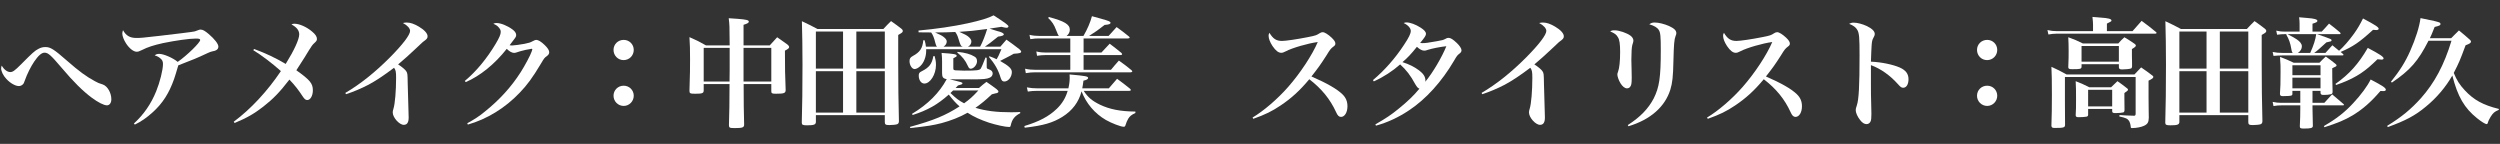
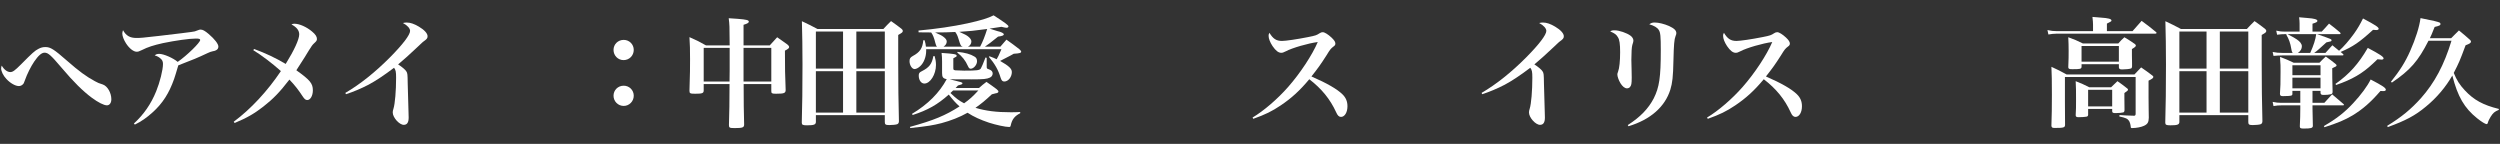
<svg xmlns="http://www.w3.org/2000/svg" version="1.1" id="レイヤー_1" x="0px" y="0px" width="278px" height="16px" viewBox="0 0 278 16" enable-background="new 0 0 278 16" xml:space="preserve">
  <rect x="0" y="0" width="278" height="16" fill="#333333" stroke="none" />
  <g>
    <g>
      <g>
        <path fill="#FFFFFF" d="M1.15,8.014c0.267,0,0.492-0.159,1.185-0.852c1.277-1.29,1.543-1.53,1.942-1.729     C4.544,5.286,4.77,5.233,5.063,5.233c0.546,0,0.944,0.252,2.368,1.503c1.384,1.211,2.155,1.77,3.114,2.289     c0.358,0.199,0.412,0.213,0.891,0.372c0.506,0.173,0.945,0.918,0.945,1.637c0,0.412-0.2,0.679-0.492,0.679     c-0.333,0-0.972-0.319-1.69-0.852c-0.984-0.731-2.022-1.757-3.326-3.3C5.648,6.124,5.355,5.858,4.956,5.858     c-0.333,0-0.692,0.319-1.157,0.998C3.426,7.401,3,8.267,2.773,8.919C2.668,9.211,2.628,9.317,2.521,9.397     C2.415,9.504,2.255,9.57,2.096,9.57c-0.387,0-0.945-0.319-1.384-0.785C0.353,8.399,0.126,7.934,0.126,7.588     c0-0.026,0-0.026,0.054-0.293C0.472,7.761,0.818,8.014,1.15,8.014z" />
      </g>
      <g>
        <path fill="#FFFFFF" d="M14.89,13.735c1.091-0.998,1.903-2.169,2.475-3.579c0.413-1.012,0.759-2.382,0.759-3.047     c0-0.293-0.093-0.466-0.333-0.652c-0.159-0.133-0.346-0.227-0.585-0.293c0.146-0.133,0.266-0.173,0.506-0.173     c0.492,0,1.557,0.466,2.049,0.892c1.051-0.731,2.501-2.155,2.501-2.435c0-0.12-0.119-0.16-0.492-0.16     c-0.718,0-2.302,0.227-3.646,0.506c-1.064,0.239-1.689,0.439-2.342,0.771c-0.319,0.16-0.426,0.187-0.586,0.187     c-0.346,0-0.812-0.359-1.184-0.932C13.772,4.448,13.6,4.009,13.6,3.743c0-0.12,0.026-0.24,0.079-0.387     c0.333,0.612,0.772,0.865,1.478,0.865c0.465,0,0.678-0.014,2.515-0.227c2.328-0.279,3.06-0.359,3.593-0.438     c0.398-0.054,0.398-0.054,0.798-0.213c0.093-0.04,0.159-0.054,0.239-0.054c0.24,0,0.479,0.133,0.905,0.492     c0.665,0.572,1.077,1.104,1.077,1.397c0,0.187-0.093,0.333-0.266,0.412c-0.094,0.054-0.133,0.067-0.399,0.12     c-0.159,0.04-0.306,0.08-0.519,0.187c-1.158,0.545-1.61,0.731-3.273,1.37C19.6,8.027,19.453,8.532,19.36,8.785     c-0.559,1.584-1.277,2.715-2.408,3.726c-0.652,0.586-1.237,0.998-1.956,1.344L14.89,13.735z" />
      </g>
      <g>
        <path fill="#FFFFFF" d="M28.256,5.446c1.265,0.465,2.396,0.997,3.514,1.663c0.957-1.544,1.503-2.741,1.503-3.287     c0-0.438-0.279-0.798-0.864-1.104c0.133-0.066,0.199-0.079,0.332-0.079c0.559,0,1.357,0.358,1.956,0.864     c0.386,0.319,0.546,0.572,0.546,0.825c0,0.173-0.054,0.253-0.333,0.506c-0.173,0.159-0.253,0.279-0.572,0.785     c-0.053,0.079-0.053,0.079-0.479,0.784c-0.067,0.107-0.293,0.466-0.692,1.078c-0.053,0.066-0.119,0.187-0.213,0.333     c1.53,1.091,1.836,1.464,1.836,2.235c0,0.599-0.279,1.077-0.625,1.077c-0.187,0-0.319-0.119-0.519-0.426     c-0.466-0.705-0.852-1.21-1.464-1.849c-1.064,1.383-1.797,2.142-2.888,2.993c-1.024,0.799-1.836,1.265-3.206,1.836l-0.094-0.146     c1.916-1.424,3.739-3.394,5.242-5.629c-0.984-0.878-2.142-1.756-3.073-2.328L28.256,5.446z" />
      </g>
      <g>
        <path fill="#FFFFFF" d="M38.404,10.329c1.623-0.945,3.326-2.302,4.963-3.952c1.424-1.437,2.235-2.501,2.235-2.94     c0-0.279-0.307-0.625-0.799-0.878c0.173-0.04,0.253-0.054,0.426-0.054c0.399,0,0.825,0.146,1.344,0.453     c0.612,0.359,0.972,0.758,0.972,1.064c0,0.239-0.066,0.319-0.532,0.651c-0.054,0.04-0.054,0.04-0.865,0.812     c-0.931,0.865-0.931,0.865-1.876,1.677c0.453,0.293,0.799,0.586,0.918,0.785c0.12,0.187,0.134,0.319,0.146,1.304     c0.014,0.612,0.014,0.785,0.094,3.313c0.013,0.187,0.013,0.372,0.013,0.506c0,0.545-0.173,0.812-0.545,0.812     c-0.493,0-1.225-0.812-1.225-1.371c0-0.133,0.014-0.226,0.08-0.426c0.173-0.545,0.293-1.995,0.293-3.433     c0-0.679-0.04-0.864-0.227-1.117c-1.104,0.838-2.049,1.463-2.848,1.889c-0.785,0.413-1.743,0.812-2.501,1.052L38.404,10.329z" />
      </g>
      <g>
-         <path fill="#FFFFFF" d="M51.69,8.998c1.277-1.064,2.448-2.487,3.42-4.111c0.412-0.691,0.572-1.064,0.572-1.33     c0-0.187-0.054-0.307-0.187-0.466c-0.173-0.213-0.266-0.279-0.639-0.452c0.16-0.067,0.227-0.08,0.346-0.08     c0.479,0,1.211,0.293,1.77,0.705c0.279,0.199,0.426,0.426,0.426,0.612c0,0.186-0.026,0.239-0.359,0.665     c-0.013,0.014-0.173,0.227-0.372,0.492c0.12,0.014,0.213,0.026,0.267,0.026c0.213,0,0.957-0.106,1.383-0.186     c0.479-0.094,0.652-0.146,0.919-0.293c0.239-0.12,0.292-0.146,0.398-0.146c0.213,0,0.546,0.199,0.919,0.559     c0.346,0.333,0.519,0.599,0.519,0.812c0,0.16-0.066,0.28-0.253,0.426c-0.279,0.2-0.293,0.213-0.679,0.865     c-0.932,1.557-1.503,2.328-2.342,3.207c-1.623,1.703-3.632,2.94-5.774,3.552l-0.066-0.146c0.838-0.466,1.277-0.745,1.929-1.277     c1.663-1.331,2.954-2.755,4.005-4.392c0.479-0.745,1.104-1.929,1.225-2.302c0.026-0.093,0.053-0.146,0.053-0.173     c0.014-0.026,0.027-0.053,0.027-0.066c0-0.026-0.027-0.053-0.04-0.066c-0.014,0-0.014,0-0.04,0c-0.014,0-0.026,0-0.053-0.014     c-0.014,0-0.027,0.014-0.054,0.027c-0.026,0.013-0.08,0.013-0.146,0.026c-0.12,0-0.691,0.133-1.011,0.226     c-0.279,0.094-0.279,0.094-0.506,0.16c-0.08,0.014-0.133,0.026-0.173,0.026c-0.239,0-0.532-0.159-0.825-0.452     c-1.33,1.689-2.967,3.021-4.563,3.699L51.69,8.998z" />
-       </g>
+         </g>
      <g>
        <path fill="#FFFFFF" d="M70.473,5.552c0,0.626-0.492,1.132-1.131,1.132c-0.625,0-1.118-0.506-1.118-1.132     c0-0.625,0.493-1.117,1.132-1.117C69.98,4.435,70.473,4.927,70.473,5.552z M70.473,10.648c0,0.625-0.506,1.131-1.117,1.131     c-0.626,0-1.132-0.506-1.132-1.131c0-0.626,0.493-1.118,1.132-1.118C69.98,9.53,70.473,10.022,70.473,10.648z" />
      </g>
      <g>
        <path fill="#FFFFFF" d="M82.695,9.345c0,0.106,0,0.146,0,0.186v0.227c0,1.237,0.013,2.928,0.053,4.085     c0,0.333-0.173,0.399-1.038,0.399c-0.585,0-0.651-0.04-0.651-0.333c0.053-1.743,0.053-2.209,0.066-4.563h-2.874v0.705     c0,0.319-0.16,0.372-0.944,0.372c-0.572,0-0.639-0.04-0.639-0.332c0.066-2.223,0.066-2.369,0.066-3.486     c0-1.131-0.014-1.61-0.066-2.475c0.812,0.358,1.064,0.479,1.836,0.918h2.635c-0.014-2.263-0.014-2.263-0.107-3.021     c0.426,0.026,0.772,0.053,0.985,0.066c1.011,0.08,1.251,0.146,1.251,0.319c0,0.12-0.146,0.213-0.586,0.346v2.289h2.914     c0.359-0.399,0.466-0.52,0.825-0.905c0.519,0.359,0.665,0.466,1.131,0.799c0.146,0.119,0.199,0.199,0.199,0.293     c0,0.119-0.106,0.213-0.466,0.398c0,2.103,0.014,2.661,0.08,4.364c0,0.359-0.16,0.426-1.064,0.426     c-0.466,0-0.532-0.04-0.532-0.292V9.345H82.695z M81.139,7.761V6.457c0-0.133,0-0.213,0-1.131h-2.888v3.739h2.874L81.139,7.761z      M85.769,5.326h-3.087c0,0.187,0,1.437,0,3.739h3.087V5.326z" />
      </g>
      <g>
        <path fill="#FFFFFF" d="M90.727,13.549c0,0.306-0.213,0.386-0.984,0.386c-0.479,0-0.585-0.053-0.585-0.306     c0.053-1.623,0.079-4.045,0.079-6.467c0-1.743-0.026-3.419-0.066-4.804c0.745,0.347,0.972,0.466,1.73,0.865h7.331     c0.359-0.386,0.466-0.506,0.852-0.878c0.519,0.372,0.679,0.479,1.157,0.852c0.106,0.093,0.146,0.146,0.146,0.239     c0,0.146-0.04,0.187-0.506,0.452v3.114c0,2.168,0.027,4.644,0.08,6.479c-0.014,0.187-0.053,0.267-0.199,0.333     c-0.133,0.053-0.546,0.093-0.879,0.093c-0.398,0-0.492-0.066-0.492-0.333c0-0.013,0-0.039,0-0.066v-0.705h-7.664V13.549z      M93.747,7.628V3.503h-3.021v4.125H93.747z M93.747,7.921h-3.021v4.604h3.021V7.921z M98.391,3.503h-3.166v4.125h3.166V3.503z      M95.225,7.921v4.604h3.166V7.921H95.225z" />
      </g>
      <g>
        <path fill="#FFFFFF" d="M111.238,5.193c0.279-0.333,0.373-0.439,0.679-0.785c0.626,0.438,0.812,0.585,1.438,1.064     c0.146,0.146,0.199,0.199,0.199,0.266c0,0.146-0.159,0.2-0.825,0.239c-0.159,0.08-0.279,0.146-0.359,0.2     c-0.891,0.466-0.891,0.466-1.157,0.599c0.984,0.559,1.304,0.865,1.304,1.237c0,0.546-0.398,1.052-0.838,1.052     c-0.213,0-0.306-0.107-0.412-0.426c-0.253-0.852-0.652-1.558-1.305-2.315l0.066-0.066c0.399,0.146,0.546,0.199,0.799,0.332     c0.173-0.292,0.199-0.346,0.532-1.117h-8.369c0,0.053,0,0.106,0,0.173c0,0.665-0.253,1.33-0.652,1.703     c-0.226,0.213-0.466,0.332-0.639,0.332c-0.279,0-0.559-0.426-0.559-0.878c0-0.292,0.08-0.412,0.359-0.572     c0.798-0.426,1.091-0.864,1.171-1.756h0.146c0.093,0.333,0.119,0.438,0.146,0.719h1.237c-0.094-0.094-0.134-0.2-0.187-0.413     c-0.133-0.545-0.266-0.904-0.466-1.171c-0.599,0-0.838,0-1.397-0.013l-0.013-0.2c1.916-0.173,3.845-0.452,5.442-0.798     c1.503-0.333,2.288-0.572,2.913-0.892c1.345,0.864,1.65,1.104,1.65,1.237c0,0.08-0.093,0.146-0.213,0.146     c-0.093,0-0.16-0.014-0.572-0.106c-0.759,0.12-0.759,0.12-1.317,0.199c0.187,0.066,0.199,0.066,0.293,0.094     c0.293,0.093,0.492,0.146,0.545,0.173c0.479,0.106,0.746,0.253,0.746,0.372c0,0.12-0.174,0.187-0.639,0.253     c-0.746,0.612-1.132,0.892-1.464,1.118H111.238z M101.193,14.107c2.621-0.718,3.938-1.264,5.508-2.274     c-0.412-0.359-0.758-0.746-1.197-1.317c-1.264,1.131-2.368,1.743-4.019,2.274l-0.066-0.133c1.757-1.051,3.047-2.342,3.858-3.858     c-0.412-0.066-0.519-0.213-0.519-0.692V6.843c0-0.399-0.014-0.572-0.054-0.958c1.385,0.093,1.677,0.146,1.677,0.306     c0,0.04-0.013,0.08-0.04,0.107c-0.013,0.013-0.119,0.079-0.332,0.186v1.118c0,0.187,0.08,0.226,0.438,0.226     c0.094,0,0.227,0.014,0.386,0.014c0.2,0.014,0.32,0.014,0.373,0.014c1.438,0,1.729-0.04,1.863-0.24     c0.066-0.093,0.292-0.625,0.519-1.224l0.133,0.04v0.971c0,0.2,0.026,0.24,0.213,0.293c0.319,0.106,0.452,0.253,0.452,0.479     c0,0.186-0.119,0.372-0.306,0.452c-0.333,0.159-0.719,0.199-2.009,0.199c-0.572,0-2.209,0-2.476-0.013     c1.424,0.346,1.424,0.346,1.424,0.452c0,0.093-0.013,0.106-0.492,0.239c-0.133,0.146-0.146,0.16-0.266,0.279h2.607     c0.346-0.306,0.452-0.399,0.825-0.679c0.506,0.347,0.652,0.453,1.145,0.825c0.146,0.133,0.186,0.187,0.186,0.253     c0,0.04-0.026,0.093-0.066,0.12c-0.053,0.04-0.146,0.066-0.253,0.079c-0.106,0.027-0.239,0.054-0.412,0.106     c-0.771,0.719-1.131,1.012-1.823,1.504c1.158,0.346,2.329,0.492,3.898,0.492c0.387,0,0.6,0,1.078-0.026v0.133     c-0.625,0.319-0.904,0.679-1.051,1.344c-0.027,0.146-0.066,0.187-0.187,0.187c-0.412,0-1.45-0.227-2.235-0.479     c-0.944-0.318-1.689-0.651-2.382-1.104c-0.864,0.492-1.862,0.878-2.9,1.157c-0.944,0.239-1.504,0.333-3.473,0.546L101.193,14.107     z M103.934,6.244c0.094,0.333,0.146,0.625,0.146,0.972c0,1.064-0.639,2.075-1.291,2.075c-0.358,0-0.625-0.386-0.625-0.878     c0-0.267,0.066-0.359,0.333-0.492c0.825-0.413,1.131-0.799,1.29-1.677H103.934z M107.061,5.193     c-0.239-0.106-0.239-0.106-0.492-0.919c-0.093-0.306-0.187-0.505-0.346-0.718c-0.799,0.04-1.331,0.053-2.249,0.053     c0.572,0.253,0.745,0.333,0.932,0.479c0.253,0.186,0.372,0.359,0.372,0.519c0,0.227-0.106,0.413-0.359,0.586H107.061z      M105.982,10.063c-0.119,0.12-0.159,0.16-0.292,0.28c0.639,0.611,0.918,0.824,1.517,1.144c0.612-0.438,0.944-0.731,1.583-1.424     H105.982z M106.476,5.765c0.878,0.094,1.437,0.253,1.876,0.52c0.213,0.119,0.293,0.279,0.293,0.532     c0,0.386-0.373,0.825-0.706,0.825c-0.133,0-0.213-0.08-0.306-0.293c-0.279-0.625-0.639-1.078-1.185-1.504L106.476,5.765z      M108.99,5.193c0.306-0.586,0.519-1.132,0.785-1.97c-1.357,0.187-2.05,0.253-3.101,0.319c0.612,0.267,0.798,0.373,0.972,0.506     c0.252,0.199,0.372,0.386,0.372,0.559c0,0.253-0.146,0.466-0.386,0.586H108.99z" />
      </g>
      <g>
-         <path fill="#FFFFFF" d="M120.507,10.103c0.466,0.719,0.945,1.118,1.823,1.544c1.064,0.505,2.248,0.745,3.925,0.758v0.16     c-0.438,0.199-0.625,0.359-0.798,0.639c-0.106,0.187-0.227,0.452-0.279,0.651c-0.066,0.2-0.094,0.24-0.227,0.24     c-0.319,0-1.357-0.399-1.982-0.759c-1.237-0.719-2.183-1.836-2.701-3.18c-0.319,1.211-1.024,2.142-2.129,2.834     c-1.064,0.665-2.129,0.972-4.191,1.211l-0.04-0.187c1.663-0.506,2.715-1.064,3.606-1.916c0.585-0.559,0.984-1.211,1.211-1.996     h-3.38c-0.399,0-0.732,0.027-1.052,0.08l-0.106-0.466c0.439,0.08,0.745,0.106,1.158,0.106h3.459     c0.106-0.466,0.146-0.812,0.146-1.184c0-0.067,0-0.2-0.013-0.359c1.782,0.159,2.062,0.213,2.062,0.386     c0,0.133-0.159,0.226-0.519,0.306c-0.053,0.412-0.08,0.546-0.133,0.852h2.953c0.387-0.452,0.52-0.599,0.919-1.064     c0.639,0.466,0.824,0.612,1.437,1.104c0.066,0.066,0.094,0.106,0.094,0.146c0,0.053-0.067,0.093-0.174,0.093H120.507z      M120.48,3.995c0.439-0.758,0.759-1.49,0.944-2.195c0.439,0.12,0.785,0.227,1.012,0.279c0.892,0.253,1.051,0.319,1.051,0.453     c0,0.146-0.159,0.199-0.651,0.239c-0.732,0.572-1.012,0.771-1.73,1.224h2.169c0.386-0.438,0.506-0.572,0.892-0.984     c0.586,0.426,0.771,0.559,1.344,1.024c0.08,0.066,0.106,0.106,0.106,0.146c0,0.054-0.066,0.093-0.173,0.093h-4.949v1.57h1.982     c0.386-0.426,0.519-0.559,0.918-0.984c0.572,0.426,0.745,0.572,1.304,1.024c0.054,0.066,0.08,0.106,0.08,0.146     c0,0.054-0.066,0.093-0.187,0.093h-4.098v1.637h3.047c0.372-0.438,0.479-0.585,0.878-1.024c0.625,0.439,0.812,0.586,1.384,1.052     c0.08,0.066,0.106,0.119,0.106,0.146c0,0.067-0.08,0.106-0.173,0.106h-10.604c-0.347,0-0.705,0.027-1.064,0.094l-0.08-0.492     c0.426,0.093,0.731,0.119,1.131,0.119h3.898V6.124h-2.741c-0.346,0-0.625,0.027-0.957,0.08l-0.08-0.479     c0.398,0.093,0.705,0.119,1.037,0.119h2.741v-1.57h-3.473c-0.306,0-0.546,0.014-0.972,0.08l-0.093-0.479     c0.413,0.093,0.705,0.119,1.078,0.119h2.182c-0.106-0.159-0.106-0.159-0.306-0.665c-0.227-0.599-0.439-0.918-0.878-1.33     l0.079-0.106c1.743,0.465,2.329,0.824,2.329,1.41c0,0.266-0.12,0.506-0.359,0.691H120.48z" />
-       </g>
+         </g>
      <g>
        <path fill="#FFFFFF" d="M139.284,13.07c1.251-0.745,2.781-2.063,3.952-3.394c1.357-1.543,2.688-3.565,3.3-5.003     c-1.038,0.134-2.848,0.652-3.566,1.038c-0.266,0.133-0.346,0.16-0.505,0.16c-0.307,0-0.612-0.24-0.958-0.746     c-0.28-0.426-0.439-0.824-0.439-1.144c0-0.134,0.014-0.187,0.093-0.333c0.399,0.665,0.759,0.905,1.397,0.905     c0.412,0,1.689-0.187,2.888-0.426c0.878-0.173,0.958-0.213,1.29-0.426c0.146-0.094,0.227-0.12,0.359-0.12     c0.2,0,0.586,0.239,0.972,0.599c0.293,0.279,0.426,0.479,0.426,0.665c0,0.134-0.054,0.227-0.213,0.333     c-0.293,0.227-0.373,0.319-0.771,0.972c-0.652,1.024-0.945,1.424-1.677,2.354c1.743,0.759,2.847,1.397,3.446,1.982     c0.386,0.373,0.559,0.799,0.559,1.331c0,0.679-0.307,1.184-0.719,1.184c-0.227,0-0.386-0.159-0.545-0.531     c-0.652-1.424-1.584-2.582-2.98-3.659c-1.078,1.29-1.996,2.115-3.181,2.913c-0.972,0.652-1.703,1.012-3.047,1.49L139.284,13.07z" />
      </g>
      <g>
-         <path fill="#FFFFFF" d="M152.943,13.828c1.145-0.651,1.783-1.077,2.608-1.756c0.958-0.772,1.689-1.478,2.288-2.209     c-0.173-0.066-0.279-0.187-0.465-0.506c-0.52-0.971-0.998-1.583-1.677-2.195c-0.825,0.731-1.837,1.397-2.928,1.89l-0.093-0.146     c1.264-1.064,2.461-2.408,3.446-3.912c0.559-0.838,0.758-1.264,0.758-1.557c0-0.306-0.306-0.652-0.798-0.878     c0.146-0.054,0.213-0.066,0.319-0.066c0.412,0,1.024,0.226,1.583,0.585c0.413,0.267,0.586,0.479,0.586,0.692     c0,0.173-0.146,0.399-0.652,1.011c0.133,0.014,0.199,0.014,0.279,0.014c0.319,0,0.626-0.04,1.584-0.213     c0.572-0.094,0.745-0.146,0.931-0.253c0.187-0.106,0.24-0.12,0.373-0.12c0.226,0,0.479,0.16,0.904,0.56     c0.333,0.319,0.532,0.625,0.532,0.824c0,0.146-0.079,0.267-0.266,0.399c-0.187,0.146-0.267,0.239-0.572,0.771     c-1.344,2.289-3.087,4.231-4.963,5.482c-1.211,0.812-2.422,1.37-3.713,1.729L152.943,13.828z M158.785,5.539     c-0.213,0.08-0.293,0.093-0.413,0.093c-0.226,0-0.492-0.133-0.812-0.426c-0.639,0.799-1.064,1.251-1.609,1.703     c0.758,0.24,1.316,0.52,1.85,0.918c0.492,0.373,0.705,0.719,0.705,1.118c0,0.026,0,0.08-0.014,0.146     c0.825-0.985,1.876-2.781,2.342-3.952C160.248,5.193,159.237,5.393,158.785,5.539z" />
-       </g>
+         </g>
      <g>
        <path fill="#FFFFFF" d="M164.754,10.329c1.623-0.945,3.326-2.302,4.963-3.952c1.424-1.437,2.235-2.501,2.235-2.94     c0-0.279-0.307-0.625-0.799-0.878c0.173-0.04,0.253-0.054,0.426-0.054c0.399,0,0.825,0.146,1.344,0.453     c0.612,0.359,0.972,0.758,0.972,1.064c0,0.239-0.066,0.319-0.532,0.651c-0.054,0.04-0.054,0.04-0.865,0.812     c-0.931,0.865-0.931,0.865-1.876,1.677c0.453,0.293,0.799,0.586,0.918,0.785c0.12,0.187,0.134,0.319,0.146,1.304     c0.014,0.612,0.014,0.785,0.094,3.313c0.013,0.187,0.013,0.372,0.013,0.506c0,0.545-0.173,0.812-0.545,0.812     c-0.493,0-1.225-0.812-1.225-1.371c0-0.133,0.014-0.226,0.08-0.426c0.173-0.545,0.293-1.995,0.293-3.433     c0-0.679-0.04-0.864-0.227-1.117c-1.104,0.838-2.049,1.463-2.848,1.889c-0.785,0.413-1.743,0.812-2.501,1.052L164.754,10.329z" />
      </g>
      <g>
        <path fill="#FFFFFF" d="M179.544,3.37c0.506,0,1.357,0.293,1.77,0.599c0.213,0.16,0.319,0.359,0.319,0.546     c0,0.013,0,0.013,0,0.026c-0.014,0.12-0.014,0.133-0.12,0.466c-0.066,0.227-0.106,0.825-0.106,1.649     c0,0.213,0.014,0.612,0.027,1.185c0.013,0.319,0.013,0.639,0.013,0.785c0,0.412-0.013,0.532-0.04,0.719     c-0.053,0.306-0.239,0.479-0.492,0.479c-0.239,0-0.506-0.213-0.731-0.585c-0.187-0.319-0.333-0.732-0.333-0.945     c0-0.106,0-0.106,0.08-0.332c0.146-0.373,0.227-1.185,0.227-2.156c0-0.931-0.066-1.396-0.253-1.676     c-0.173-0.293-0.333-0.413-0.852-0.639C179.238,3.384,179.305,3.37,179.544,3.37z M181.008,13.908     c1.396-0.892,2.288-1.823,2.887-2.967c0.626-1.251,0.785-2.342,0.785-5.39c0-1.503-0.04-1.955-0.227-2.222     c-0.159-0.266-0.531-0.479-1.051-0.625c0.213-0.16,0.346-0.2,0.612-0.2c0.426,0,1.064,0.16,1.583,0.387     c0.572,0.266,0.812,0.492,0.812,0.798c0,0.106-0.013,0.133-0.093,0.346c-0.133,0.333-0.187,0.905-0.227,2.648     c-0.039,1.902-0.119,2.527-0.346,3.286c-0.599,1.916-2.222,3.34-4.657,4.071L181.008,13.908z" />
      </g>
      <g>
        <path fill="#FFFFFF" d="M189.824,13.07c1.251-0.745,2.781-2.063,3.952-3.394c1.357-1.543,2.688-3.565,3.3-5.003     c-1.038,0.134-2.848,0.652-3.566,1.038c-0.266,0.133-0.346,0.16-0.505,0.16c-0.307,0-0.612-0.24-0.958-0.746     c-0.279-0.426-0.439-0.824-0.439-1.144c0-0.134,0.014-0.187,0.093-0.333c0.399,0.665,0.759,0.905,1.397,0.905     c0.412,0,1.689-0.187,2.888-0.426c0.878-0.173,0.958-0.213,1.29-0.426c0.146-0.094,0.227-0.12,0.359-0.12     c0.199,0,0.586,0.239,0.972,0.599c0.292,0.279,0.426,0.479,0.426,0.665c0,0.134-0.054,0.227-0.213,0.333     c-0.293,0.227-0.373,0.319-0.772,0.972c-0.651,1.024-0.944,1.424-1.676,2.354c1.743,0.759,2.848,1.397,3.446,1.982     c0.386,0.373,0.559,0.799,0.559,1.331c0,0.679-0.306,1.184-0.719,1.184c-0.226,0-0.386-0.159-0.546-0.531     c-0.651-1.424-1.583-2.582-2.98-3.659c-1.077,1.29-1.995,2.115-3.18,2.913c-0.971,0.652-1.703,1.012-3.047,1.49L189.824,13.07z" />
      </g>
      <g>
-         <path fill="#FFFFFF" d="M206.145,2.519c0.399,0,0.985,0.16,1.464,0.386c0.586,0.293,0.865,0.572,0.865,0.878     c0,0.12-0.026,0.187-0.12,0.359c-0.159,0.293-0.187,0.399-0.227,0.879c-0.026,0.266-0.053,1.131-0.079,1.836     c1.197,0.053,2.435,0.319,3.206,0.651c0.679,0.307,0.972,0.706,0.972,1.305c0,0.571-0.239,0.944-0.585,0.944     c-0.2,0-0.28-0.053-0.626-0.439c-0.852-0.944-1.876-1.676-2.967-2.075c0,0.159,0,0.852,0,2.089c0,1.117,0,1.117,0.04,2.701     c0.013,0.227,0.013,0.412,0.013,0.639c0,0.439-0.026,0.652-0.079,0.798c-0.08,0.213-0.253,0.333-0.466,0.333     c-0.24,0-0.479-0.146-0.719-0.466c-0.279-0.346-0.479-0.798-0.479-1.077c0-0.16,0.014-0.213,0.12-0.533     c0.227-0.651,0.306-2.195,0.306-5.602c0-1.916-0.039-2.421-0.239-2.78c-0.146-0.279-0.452-0.52-0.918-0.692     C205.825,2.545,205.932,2.519,206.145,2.519z" />
-       </g>
+         </g>
      <g>
-         <path fill="#FFFFFF" d="M222.093,5.552c0,0.626-0.492,1.132-1.131,1.132c-0.626,0-1.118-0.506-1.118-1.132     c0-0.625,0.492-1.117,1.131-1.117C221.601,4.435,222.093,4.927,222.093,5.552z M222.093,10.648c0,0.625-0.506,1.131-1.118,1.131     c-0.625,0-1.131-0.506-1.131-1.131c0-0.626,0.492-1.118,1.131-1.118C221.601,9.53,222.093,10.022,222.093,10.648z" />
-       </g>
+         </g>
      <g>
        <path fill="#FFFFFF" d="M237.136,3.463l1.012-1.144c0.705,0.519,0.931,0.691,1.609,1.25c0.04,0.04,0.054,0.066,0.054,0.094     c0,0.04-0.054,0.08-0.12,0.08h-10.978c-0.279,0-0.651,0.039-0.931,0.093l-0.106-0.492c0.412,0.093,0.691,0.119,1.024,0.119h4.045     V2.758c0-0.226-0.014-0.426-0.066-0.878c0.426,0.04,0.745,0.066,0.958,0.08c0.812,0.053,1.157,0.146,1.157,0.319     c0,0.093-0.026,0.106-0.506,0.346v0.838H237.136z M237.349,8.28c0.306-0.333,0.413-0.439,0.745-0.785     c0.559,0.386,0.732,0.506,1.251,0.904c0.08,0.054,0.106,0.106,0.106,0.146c0,0.133-0.106,0.213-0.532,0.426v1.902     c0,0.28,0,0.399,0.013,1.331c0.014,0.333,0.014,0.333,0.014,0.892c-0.014,0.506-0.133,0.705-0.532,0.892     c-0.306,0.146-0.852,0.253-1.33,0.253c-0.106,0-0.146-0.027-0.146-0.146c-0.026-0.267-0.094-0.492-0.187-0.652     c-0.173-0.253-0.386-0.346-1.078-0.492l0.014-0.16c0.492,0.04,0.559,0.04,1.65,0.08c0.105-0.026,0.146-0.08,0.146-0.226V8.56     h-7.863v2.714l0.014,2.595c0,0.319-0.146,0.359-1.158,0.359c-0.266,0-0.346-0.053-0.359-0.253     c0.04-1.145,0.054-2.075,0.054-3.433c0-1.438-0.014-2.408-0.054-3.113c0.759,0.346,0.985,0.465,1.69,0.852H237.349z      M235.553,4.834c0.279-0.319,0.372-0.413,0.679-0.692c0.505,0.307,0.665,0.399,1.157,0.745c0.08,0.066,0.12,0.12,0.12,0.173     c0,0.106-0.12,0.213-0.439,0.387c0,0.306,0,0.358,0,0.705c0,0.026,0,0.372,0.014,0.838c0,0.093,0,0.227,0,0.412     c-0.014,0.134-0.04,0.187-0.12,0.213c-0.12,0.054-0.612,0.106-0.972,0.106c-0.266,0-0.346-0.053-0.372-0.226V7.136h-4.151v0.319     c-0.04,0.213-0.146,0.239-1.038,0.239c-0.332,0-0.426-0.04-0.439-0.213c0.04-1.051,0.04-1.104,0.04-1.822     c0-0.612-0.013-0.919-0.04-1.518c0.732,0.267,0.945,0.359,1.624,0.692H235.553z M234.754,9.704l0.705-0.679     c0.492,0.346,0.639,0.452,1.092,0.812c0.066,0.053,0.079,0.08,0.079,0.119c0,0.106,0,0.106-0.398,0.387c0,0.226,0,0.358,0,0.531     l0.013,1.251c0,0.026,0,0.08,0,0.146c-0.013,0.133-0.053,0.187-0.133,0.227c-0.133,0.04-0.479,0.079-0.852,0.079     c-0.293,0-0.373-0.039-0.386-0.199v-0.266h-2.675v0.678c-0.026,0.12-0.066,0.16-0.213,0.187     c-0.133,0.026-0.506,0.054-0.824,0.054c-0.253,0-0.333-0.04-0.347-0.213c0.04-0.652,0.04-0.918,0.04-1.703     c0-0.998,0-1.344-0.04-2.089c0.679,0.266,0.878,0.358,1.517,0.679H234.754z M231.468,6.856h4.151V5.113h-4.151V6.856z      M232.199,11.833h2.675v-1.85h-2.675V11.833z" />
      </g>
      <g>
        <path fill="#FFFFFF" d="M242.347,13.549c0,0.306-0.213,0.386-0.984,0.386c-0.479,0-0.585-0.053-0.585-0.306     c0.053-1.623,0.079-4.045,0.079-6.467c0-1.743-0.026-3.419-0.066-4.804c0.745,0.347,0.972,0.466,1.729,0.865h7.332     c0.359-0.386,0.466-0.506,0.852-0.878c0.519,0.372,0.679,0.479,1.157,0.852c0.106,0.093,0.146,0.146,0.146,0.239     c0,0.146-0.04,0.187-0.506,0.452v3.114c0,2.168,0.027,4.644,0.08,6.479c-0.013,0.187-0.053,0.267-0.199,0.333     c-0.134,0.053-0.546,0.093-0.878,0.093c-0.399,0-0.493-0.066-0.493-0.333c0-0.013,0-0.039,0-0.066v-0.705h-7.664V13.549z      M245.367,7.628V3.503h-3.021v4.125H245.367z M245.367,7.921h-3.021v4.604h3.021V7.921z M250.011,3.503h-3.166v4.125h3.166V3.503     z M246.845,7.921v4.604h3.166V7.921H246.845z" />
      </g>
      <g>
        <path fill="#FFFFFF" d="M258.175,3.517c0.347-0.373,0.466-0.492,0.812-0.892c0.546,0.412,0.706,0.546,1.211,0.972     c0.054,0.053,0.08,0.093,0.08,0.119c0,0.04-0.053,0.08-0.093,0.08h-2.528c1.61,0.559,1.61,0.559,1.61,0.691     c0,0.04-0.027,0.08-0.067,0.107c-0.039,0.013-0.213,0.053-0.505,0.119c-0.772,0.705-1.012,0.932-1.357,1.171h1.251     c0.319-0.346,0.426-0.466,0.771-0.852c0.373,0.293,0.492,0.399,0.745,0.612c0.492-0.426,1.104-1.131,1.663-1.902     c0.399-0.56,0.679-1.038,0.998-1.69c1.424,0.759,1.743,0.972,1.743,1.157c0,0.08-0.12,0.134-0.267,0.134     c-0.093,0-0.226-0.014-0.359-0.026c-1.529,1.396-2.222,1.862-3.605,2.461l0.253,0.213c0.054,0.054,0.066,0.08,0.066,0.106     c0,0.04-0.04,0.066-0.093,0.066h-6.706c-0.319,0-0.719,0.026-0.985,0.054l-0.093-0.439c0.399,0.08,0.679,0.106,1.104,0.106h1.117     c-0.093-0.159-0.119-0.213-0.146-0.438c-0.106-0.652-0.267-1.104-0.572-1.61l0.079-0.04h-0.226c-0.279,0-0.479,0.014-0.865,0.066     l-0.093-0.452c0.452,0.093,0.625,0.106,0.958,0.106h1.637V2.611c0-0.239-0.014-0.386-0.054-0.691     c0.399,0.04,0.705,0.066,0.905,0.08c0.785,0.053,1.131,0.159,1.131,0.319c0,0.119-0.093,0.173-0.546,0.319v0.878H258.175z      M257.15,11.434h1.317c0.399-0.439,0.399-0.439,0.865-0.945c0.545,0.453,0.718,0.599,1.264,1.078     c0.04,0.04,0.054,0.066,0.054,0.093c0,0.027-0.04,0.054-0.08,0.054h-3.42v0.333c0,0.332,0,0.452,0.04,1.969     c-0.026,0.227-0.213,0.279-1.024,0.279c-0.346,0-0.412-0.04-0.426-0.239c0.04-0.958,0.053-1.225,0.053-2.022v-0.319h-2.089     c-0.332,0-0.505,0.013-0.892,0.08l-0.093-0.466c0.373,0.08,0.639,0.106,0.972,0.106h2.102v-1.331h-0.878v0.333     c0,0.106-0.04,0.159-0.119,0.187c-0.094,0.039-0.52,0.066-0.932,0.066c-0.253,0-0.333-0.066-0.333-0.267     c0.054-0.679,0.066-1.171,0.066-2.488c0-0.679,0-0.731-0.039-1.237c-0.014-0.226-0.014-0.226-0.014-0.372     c0.665,0.253,0.878,0.346,1.517,0.651h2.86c0.293-0.306,0.387-0.398,0.706-0.691c0.492,0.346,0.639,0.466,1.091,0.825     c0.08,0.066,0.106,0.106,0.106,0.159c0,0.094-0.04,0.12-0.479,0.319c0,0.984,0,0.984,0.04,2.647     c-0.013,0.16-0.066,0.213-0.239,0.253c-0.133,0.04-0.466,0.067-0.731,0.067c-0.28,0-0.347-0.04-0.373-0.227v-0.227h-0.892V11.434     z M254.37,3.796c0.731,0.386,0.731,0.386,1.037,0.586c0.359,0.239,0.56,0.505,0.56,0.758c0,0.293-0.134,0.532-0.439,0.745h1.37     c0.386-0.864,0.586-1.49,0.666-2.089H254.37z M258.042,7.255h-3.127v1.104h3.127V7.255z M254.915,8.64v1.184h3.127V8.64H254.915z      M258.415,14.015c1.37-0.785,2.328-1.53,3.272-2.555c0.825-0.878,1.584-1.902,1.93-2.621c1.344,0.705,1.689,0.932,1.689,1.145     c0,0.079-0.106,0.146-0.239,0.146c0,0-0.026,0-0.04,0c-0.08,0-0.186-0.014-0.319-0.014c-1.117,1.291-1.969,2.022-3.1,2.714     c-0.879,0.52-1.637,0.839-3.127,1.317L258.415,14.015z M259.705,9.331c1.557-1.104,2.555-2.222,3.593-4.005     c1.331,0.705,1.757,0.984,1.757,1.171c0,0.08-0.094,0.133-0.213,0.133c-0.04,0-0.2-0.014-0.466-0.04     c-0.134,0.12-0.134,0.12-0.52,0.492c-1.157,1.092-2.328,1.771-4.085,2.369L259.705,9.331z" />
      </g>
      <g>
        <path fill="#FFFFFF" d="M272.566,4.248c0.359-0.372,0.479-0.479,0.865-0.864c0.559,0.452,0.731,0.599,1.237,1.051     c0.079,0.08,0.106,0.133,0.106,0.187c0,0.146-0.134,0.239-0.6,0.412c-0.651,1.757-0.744,1.956-1.316,3.073     c0.332,0.813,0.651,1.317,1.224,1.93c0.998,1.078,2.049,1.65,3.792,2.076l-0.013,0.106c-0.479,0.199-0.626,0.332-0.905,0.771     c-0.133,0.213-0.253,0.452-0.319,0.691c-0.026,0.094-0.066,0.12-0.133,0.12c-0.133,0-0.572-0.266-1.052-0.652     c-1.41-1.131-2.155-2.395-2.754-4.75c-0.731,1.277-1.729,2.462-2.927,3.446c-1.211,1.012-2.275,1.57-4.258,2.289l-0.054-0.146     c1.61-0.985,2.635-1.837,3.752-3.074c1.518-1.716,2.568-3.672,3.394-6.387h-2.555c-1.158,2.275-2.022,3.261-4.071,4.657     l-0.107-0.093c0.998-1.251,1.584-2.169,2.143-3.433c0.599-1.345,1.024-2.688,1.145-3.646c1.37,0.267,2.009,0.426,2.143,0.506     c0.039,0.026,0.079,0.093,0.079,0.146c0,0.146-0.093,0.199-0.651,0.332c-0.359,0.879-0.373,0.945-0.532,1.251H272.566z" />
      </g>
    </g>
  </g>
</svg>